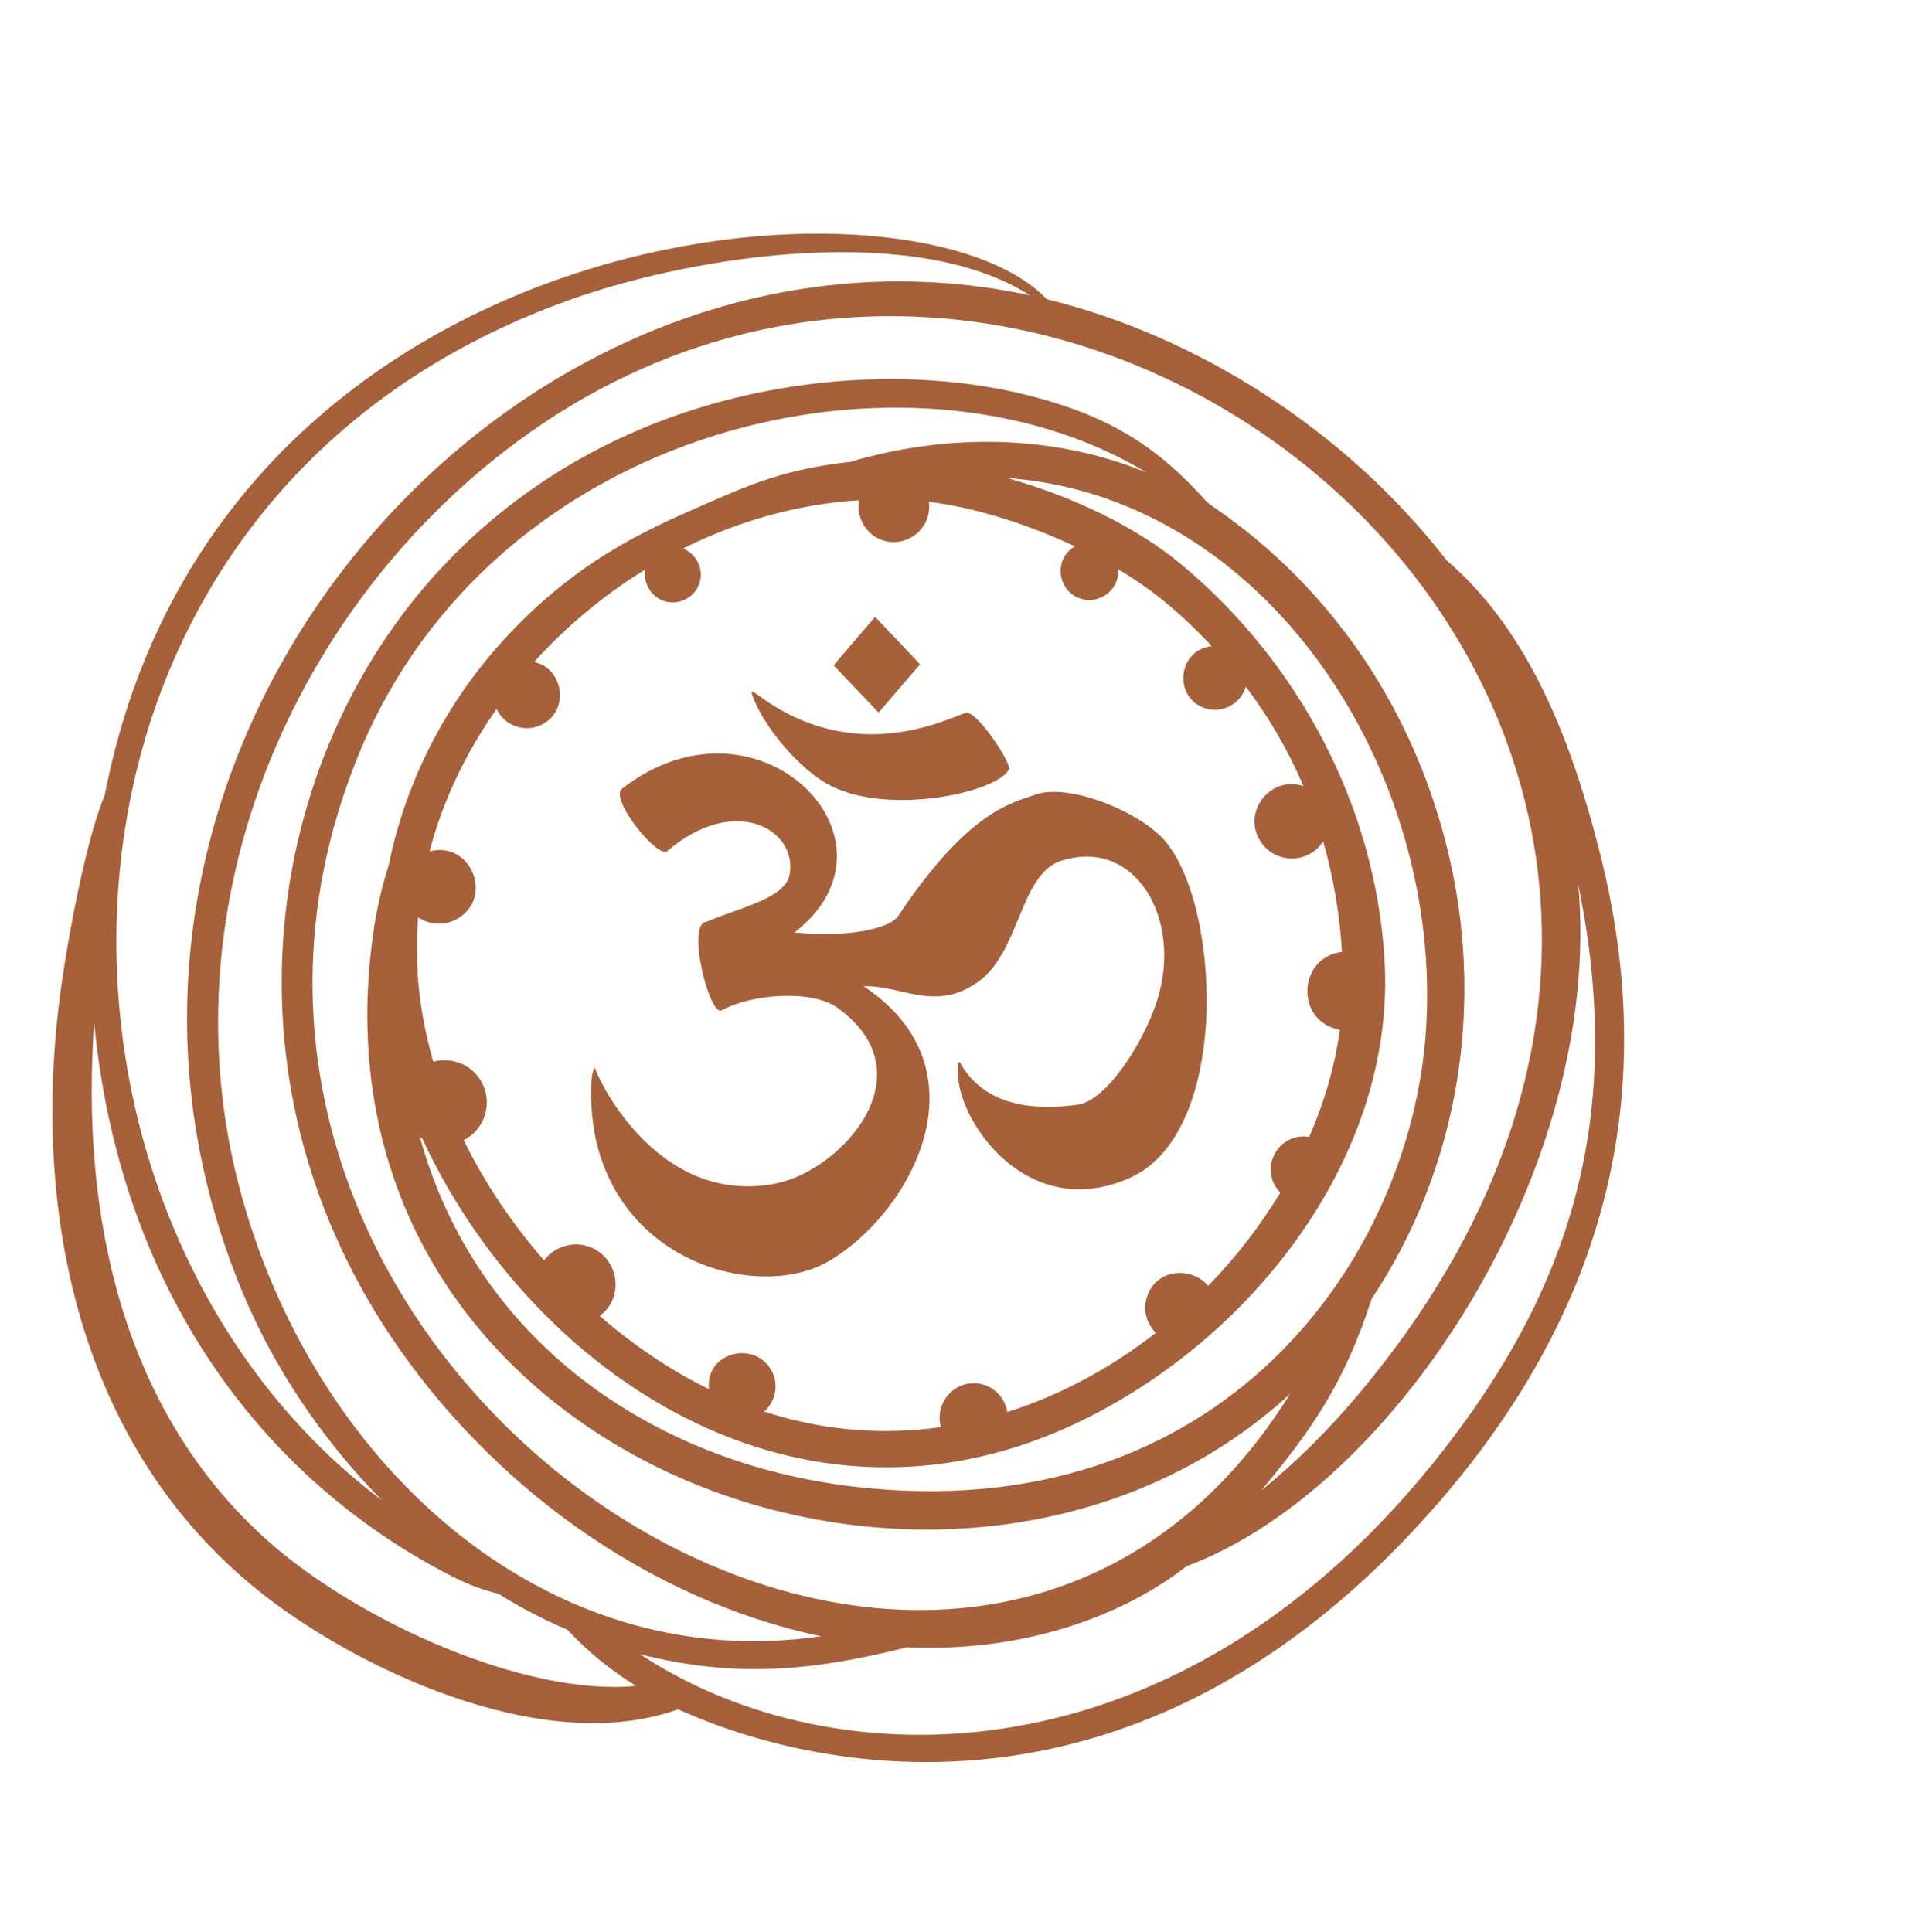
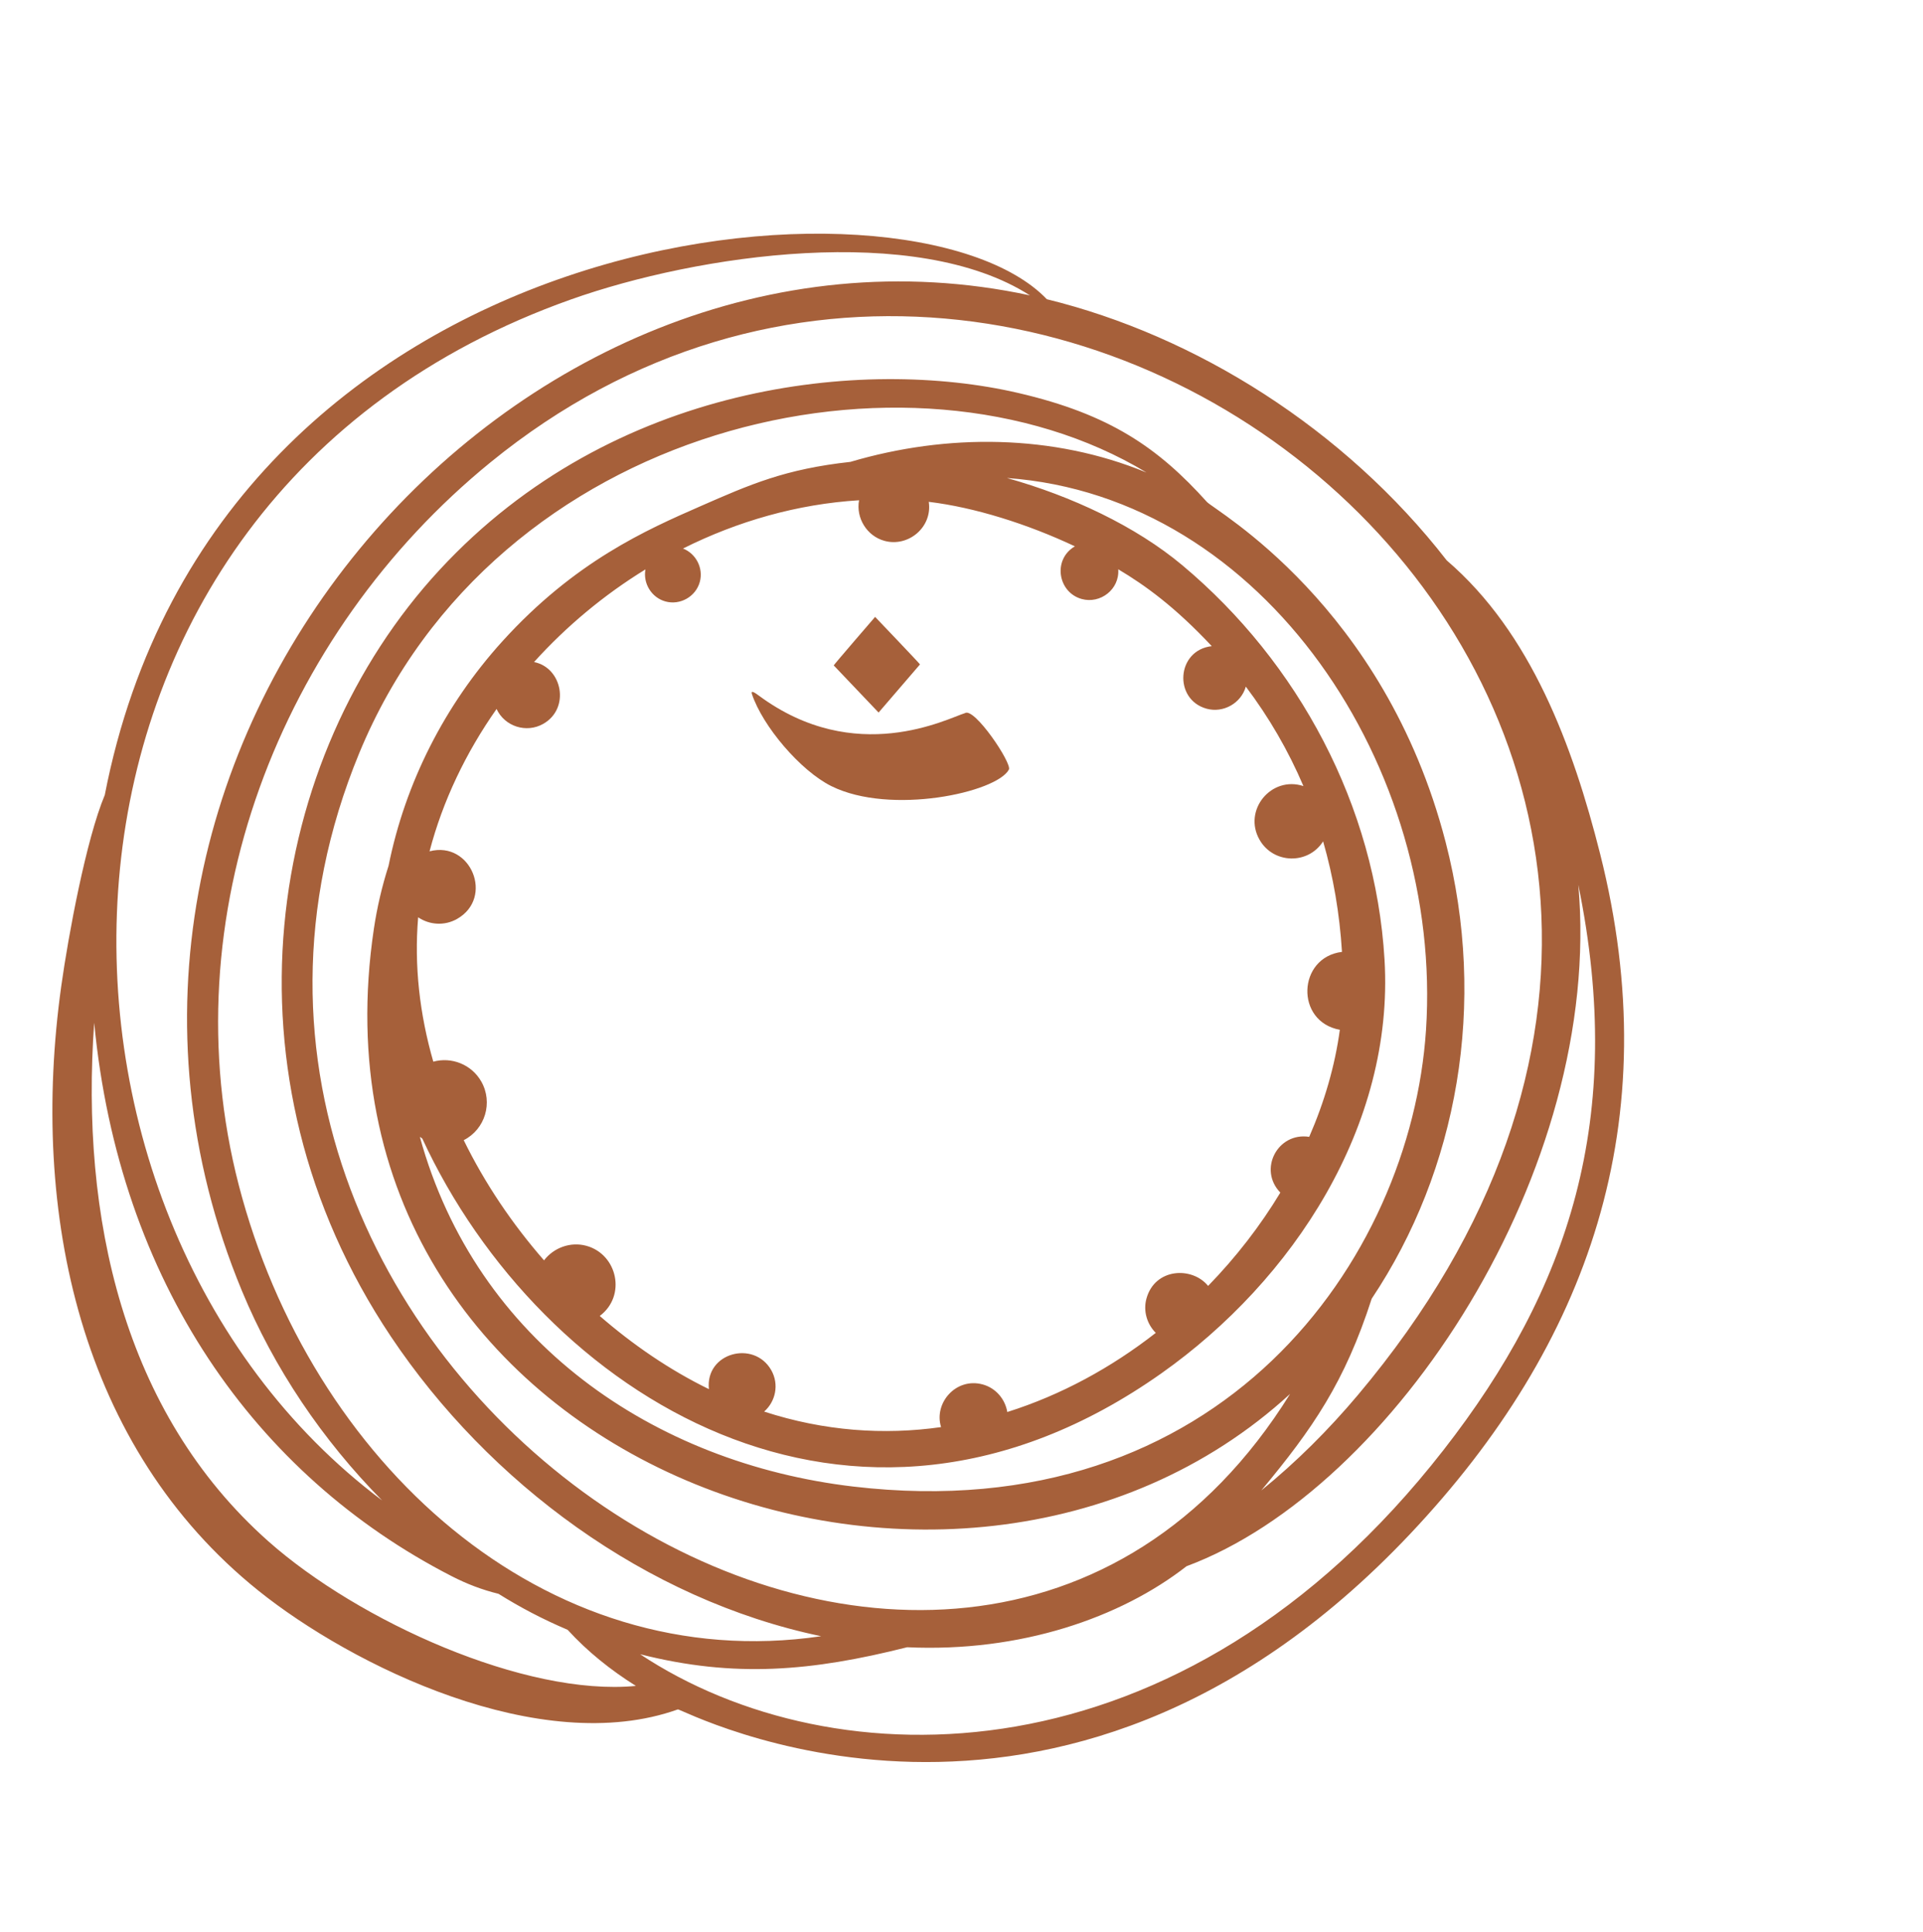
<svg xmlns="http://www.w3.org/2000/svg" fill="#a6603a" height="1051.3" preserveAspectRatio="xMidYMid meet" version="1" viewBox="-24.0 -110.9 1046.1 1051.3" width="1046.1" zoomAndPan="magnify">
  <g id="change1_1">
-     <path d="M 426.699 575.332 C 471.402 549.363 514.289 471.184 445.855 425.691 C 466.074 424.762 485.152 440.449 508.961 422.613 C 530.555 406.445 531.145 364.934 552.789 357.613 C 593.02 344.008 620.02 388.758 605.238 434.133 C 598.016 456.297 578.051 487.961 562.23 490.141 C 539.816 493.23 511.918 491.691 498.344 467.414 C 496.934 464.895 495.832 473.48 498.957 484.266 C 506.824 511.43 541.367 551.504 590.336 530.07 C 647.199 505.184 639.73 375.832 607.547 344.273 C 591.246 328.289 556.172 315.656 539.699 321.297 C 525.738 326.078 502.652 330.617 464.812 387.152 C 460.324 394.805 435.039 399.184 409.953 396.57 C 407.082 396.27 407.301 397.73 413.816 391.625 C 467.637 341.23 386.121 262.508 314.465 318.152 C 307.18 323.812 333.996 356.41 338.922 352.184 C 375.77 320.539 410.355 340.539 405.477 365.219 C 402.961 377.938 378.363 382.898 360.32 390.621 C 349.035 391.32 361.977 442.41 368.617 438.746 C 384.648 429.902 417.562 427.199 431.691 437.445 C 481.582 473.594 433.395 525.996 398.109 532.969 C 334.879 545.473 302.16 478.402 299.41 469.598 C 295.672 478.184 298.113 499.973 300.102 508.879 C 315.555 578.098 390.43 596.398 426.699 575.332" fill="inherit" />
    <path d="M 428.258 316.801 C 460.512 332.805 518.199 320.258 524.832 307.789 C 526.621 304.418 506.02 273.68 500.922 277.09 C 491.633 279.875 441.461 306.57 388.723 267.496 C 386.891 266.137 384.246 264.305 385.043 266.699 C 390.867 284.23 411.469 308.469 428.258 316.801" fill="inherit" />
    <path d="M 476.469 250.582 C 476.602 250.426 452.199 224.879 452.055 224.727 C 451.914 224.891 429.395 250.965 429.543 251.125 C 444.559 266.902 439.301 261.379 453.949 276.77 C 467.461 261.059 462.613 266.695 476.469 250.582" fill="inherit" />
    <path d="M 761.328 677.91 C 618.469 861.258 429.375 858.809 324.215 789.094 C 375.648 802.129 417.594 798.355 469.477 785.301 C 531.203 788.148 585.562 769.234 621.48 741.215 C 734.27 699.277 848.379 525.312 834.59 370.492 C 860.656 497.547 829.266 590.723 761.328 677.91 Z M 122.016 727.684 C 42.824 657.434 19.738 550.879 27.234 445.523 C 40.754 586.547 114.863 691.754 221.578 746.566 C 230.137 750.965 238.438 754.086 247.172 756.227 C 258.852 763.504 270.852 769.895 284.789 775.816 C 295.496 787.543 308.148 797.695 321.926 806.336 C 261.719 812.145 171.02 771.148 122.016 727.684 Z M 286.516 52.051 C 355.586 27.512 474.312 10.105 536.266 49.801 C 256.273 -10.387 -13.84 298.141 107.621 591.438 C 125.012 633.434 151.43 672.613 183.883 705.438 C -24 549.523 -22.707 161.906 286.516 52.051 Z M 438.602 140.391 C 403.102 144.281 384.234 152.586 356.988 164.535 C 327.629 177.402 288.715 194.512 249.242 238.066 C 217.902 272.652 196.406 315.195 187.387 360.098 C 183.812 371.262 181.133 382.707 179.387 394.414 C 136.18 684.086 495.656 814.613 677.812 647.465 C 495.543 940.312 33.25 634.082 171.391 298.93 C 245.508 119.109 471.125 68.395 599.719 146.195 C 548.875 125.203 491.156 124.84 438.602 140.391 Z M 205.695 508.484 C 270.332 648.301 439.887 754.914 607.793 636.273 C 679.598 585.535 734.492 501.336 729.18 411.285 C 724.23 327.48 682.312 249.527 619.23 196.672 C 593.758 175.332 558.801 158.973 523.766 149.16 C 664.414 159.285 761.125 307.641 751.734 449.559 C 743.48 574.199 640.492 721.422 440.297 697.887 C 331.695 685.109 235.098 619.273 204.402 507.621 C 204.828 507.922 205.254 508.215 205.695 508.484 Z M 246.133 274.824 C 250.543 284.336 262.332 288.152 271.539 282.914 C 286.277 274.539 281.938 252.34 266.516 249.293 C 284.074 229.84 304.562 212.738 327.121 198.887 C 325.711 206.492 330.434 214.246 338.012 216.332 C 345.996 218.527 354.492 213.699 356.688 205.715 C 358.746 198.234 354.641 190.312 347.551 187.531 C 377.23 172.676 409.734 163.34 443.328 161.27 C 441.555 170.902 447.539 180.719 457.129 183.355 C 470.066 186.914 483.312 175.996 481.25 162.129 C 506.176 165.133 534.93 174.184 560.73 186.332 C 548.508 193.496 551.453 211.418 564.48 215.004 C 574.543 217.773 585.113 209.777 584.312 198.82 C 599.023 207.586 615.102 219.203 635.195 240.645 C 615.918 242.812 614.258 269.684 632.387 274.676 C 641.48 277.176 651.145 271.715 653.723 262.66 C 666.395 279.469 676.867 297.562 685.062 316.777 C 667.551 311.02 652.039 329.898 661.168 345.949 C 668.66 359.137 687.594 359.672 695.766 346.852 C 701.293 366.02 704.746 386.105 706.027 406.984 C 681.852 409.941 680.398 444.902 704.867 449.371 C 702.199 468.961 696.492 488.594 688.203 507.613 C 671.02 504.934 660.297 525.398 672.5 537.945 C 661.574 556.043 648.332 573.18 633.207 588.711 C 624.48 578.008 604.242 578.945 599.664 595.598 C 597.805 602.344 599.953 609.488 604.738 614.262 C 580.59 633.137 553.254 648.094 523.961 657.32 C 522.816 650.379 517.762 644.289 510.629 642.328 C 496.051 638.316 483.855 652.473 487.934 665.527 C 456.914 669.934 424.402 667.738 391.688 657.086 C 397.855 651.676 399.996 642.352 395.539 634.508 C 386.066 617.973 359.543 625.086 361.648 644.879 C 340.145 634.359 320.262 620.699 302.254 605.055 C 316.855 594.133 311.91 571.555 295 566.898 C 286.297 564.508 277.176 567.965 271.949 574.805 C 254.695 555.043 239.781 532.957 228.262 509.422 C 239.941 503.488 244.301 488.93 237.824 477.531 C 232.512 468.184 221.617 463.984 211.711 466.707 C 204.273 440.859 201.254 414.516 203.469 388.16 C 209.578 392.316 217.77 392.957 224.648 389.051 C 244.934 377.512 232.16 346.371 209.672 352.266 C 216.871 324.812 229.434 298.586 246.133 274.824 Z M 714.676 648.078 C 698.781 666.961 681.281 684.465 662.133 700 C 690.164 666.312 707.539 641.086 722.184 595.688 C 768.98 525.645 785.203 435.219 762.402 347.203 C 728.965 218.156 636.703 166.789 632.562 162.188 C 606.113 132.797 579.836 114.488 529.914 102.898 C 445.898 83.387 309.309 97.242 215.129 199.156 C 120.582 301.477 93.266 473.641 188.641 616.246 C 241.832 695.773 327.426 759.398 422.703 779.297 C 271.57 801.492 144.715 683.699 105.891 533.879 C 68.203 388.441 128.07 234.152 242.852 140.617 C 551.547 -110.941 1022.129 282.773 714.676 648.078 Z M 846.449 353.613 C 831.648 294.98 808.898 233.359 763.012 193.988 C 707.352 122.289 626.32 71.672 545.48 51.902 C 471.047 -25.945 94.25 6.684 32.996 321.637 C 22.797 345.992 13.172 398.117 9.355 425.383 C -8.051 549.812 19.906 676.879 116.539 754.484 C 167.488 795.406 270.047 845.801 344.766 819.117 C 346.555 818.477 550.441 927.699 742.996 723.77 C 840.543 620.457 883.137 498.938 846.449 353.613" fill="inherit" />
  </g>
</svg>